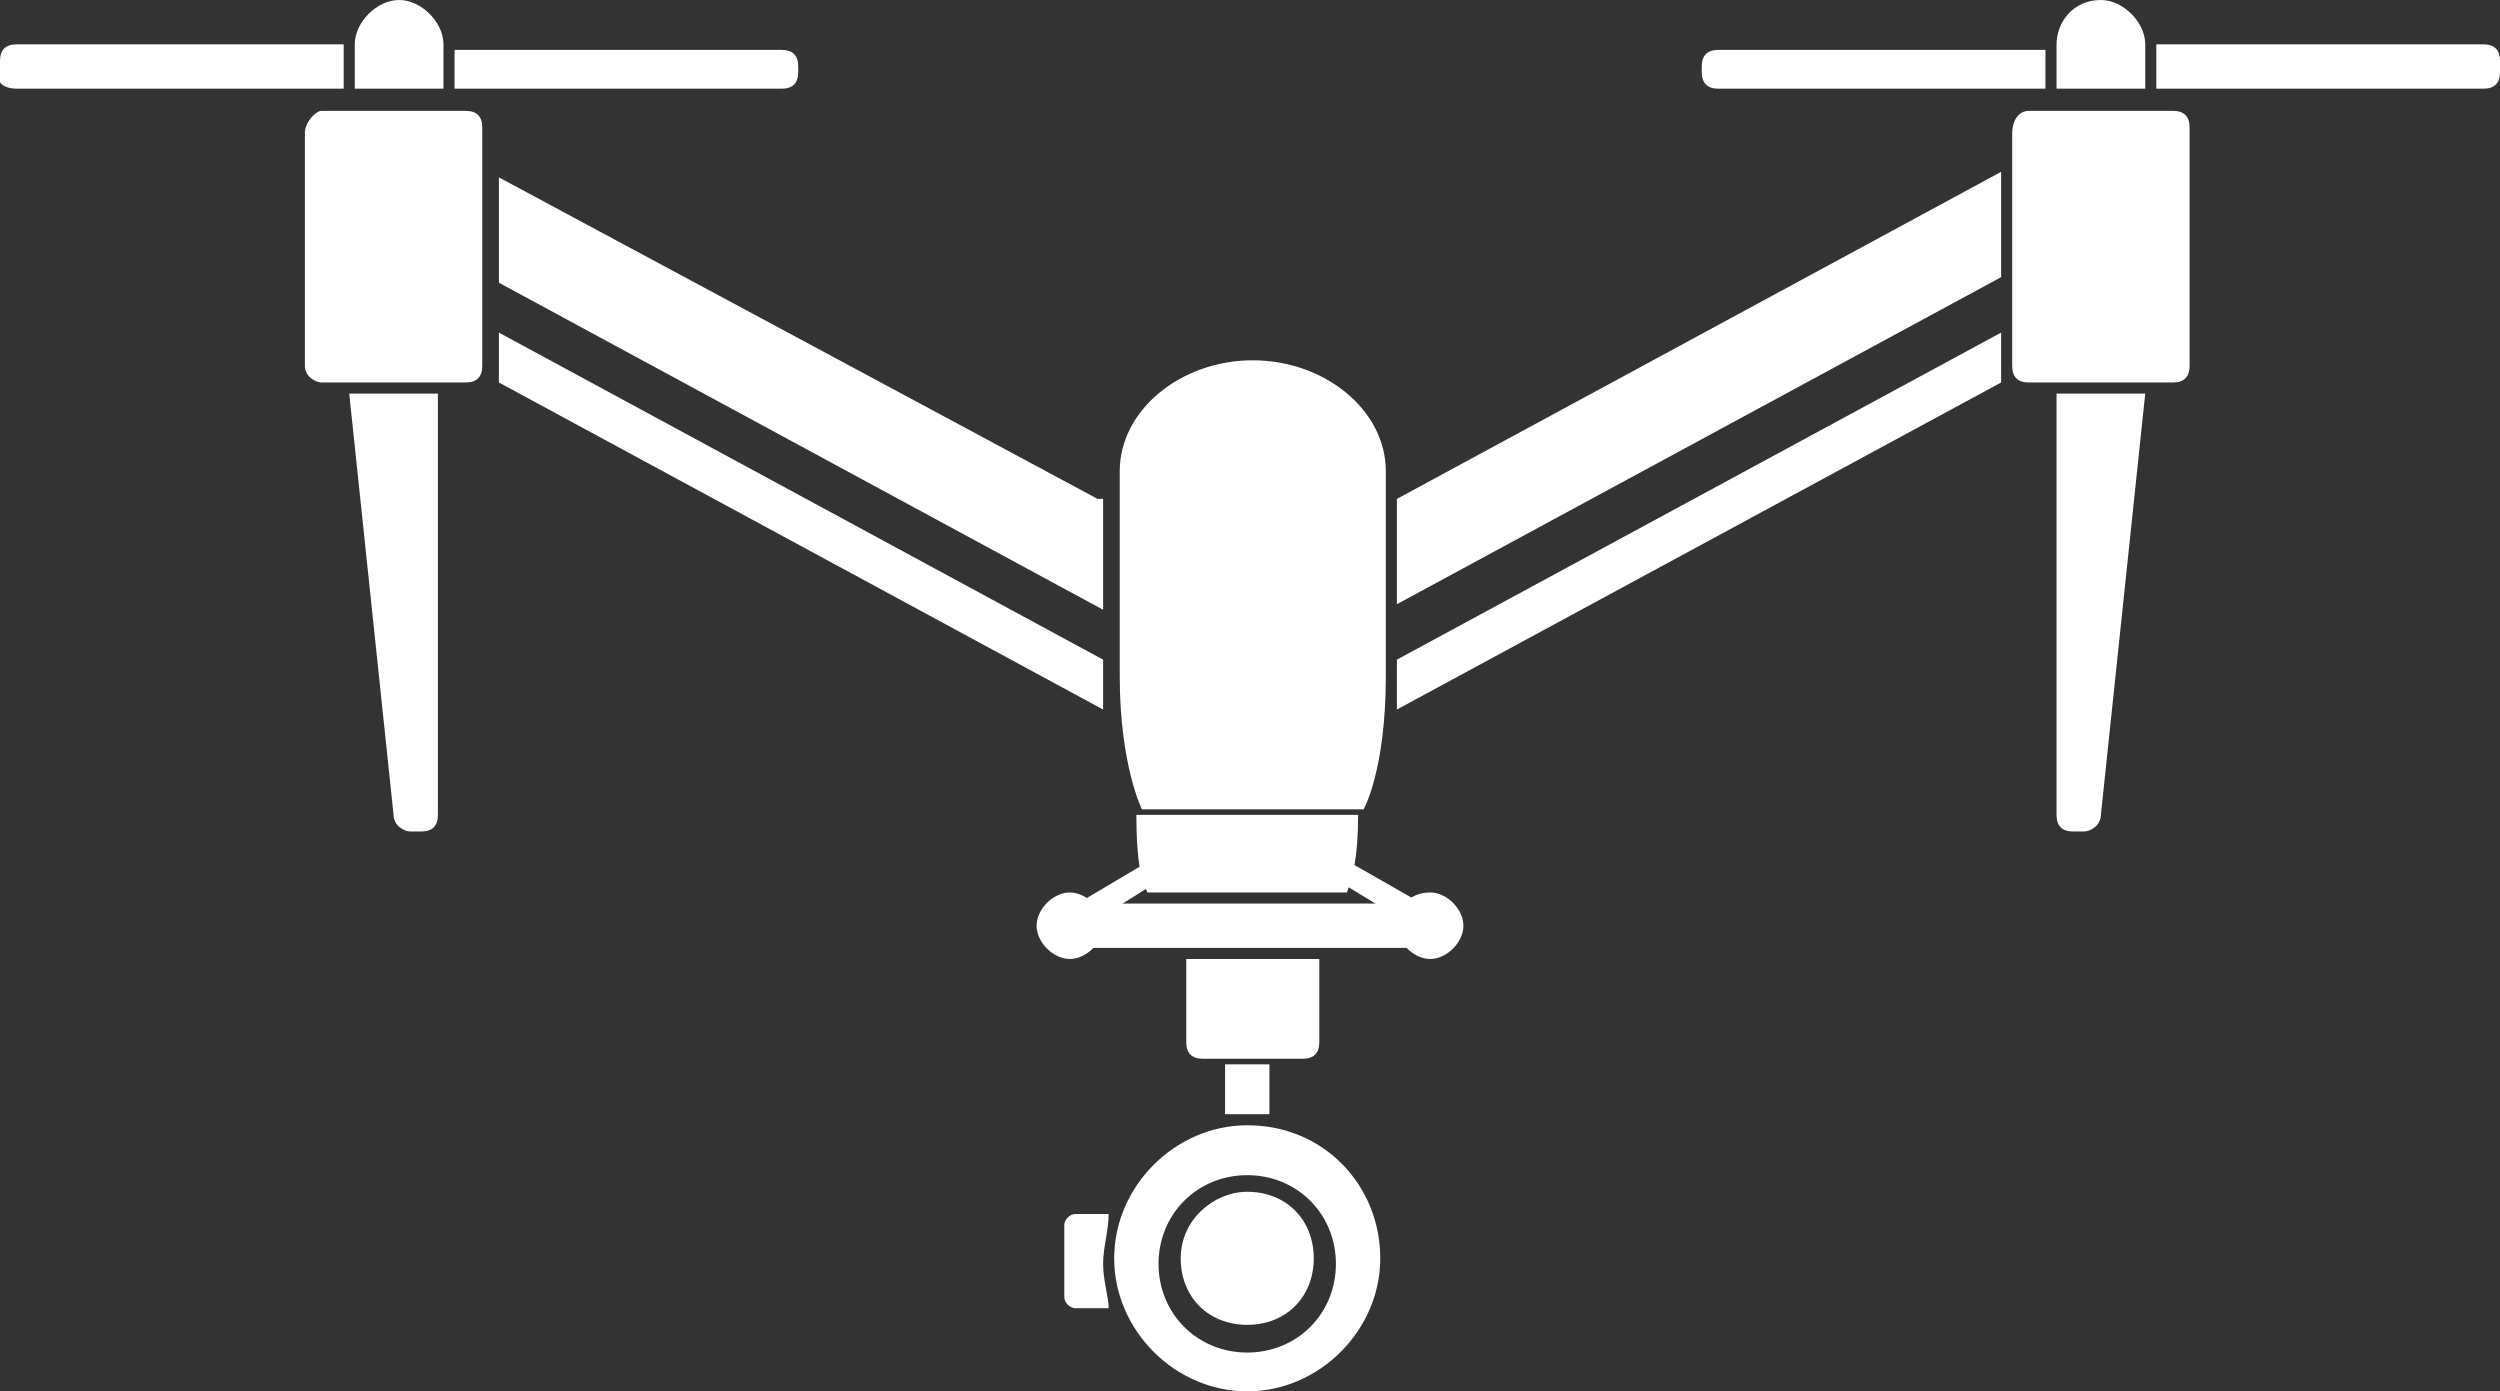
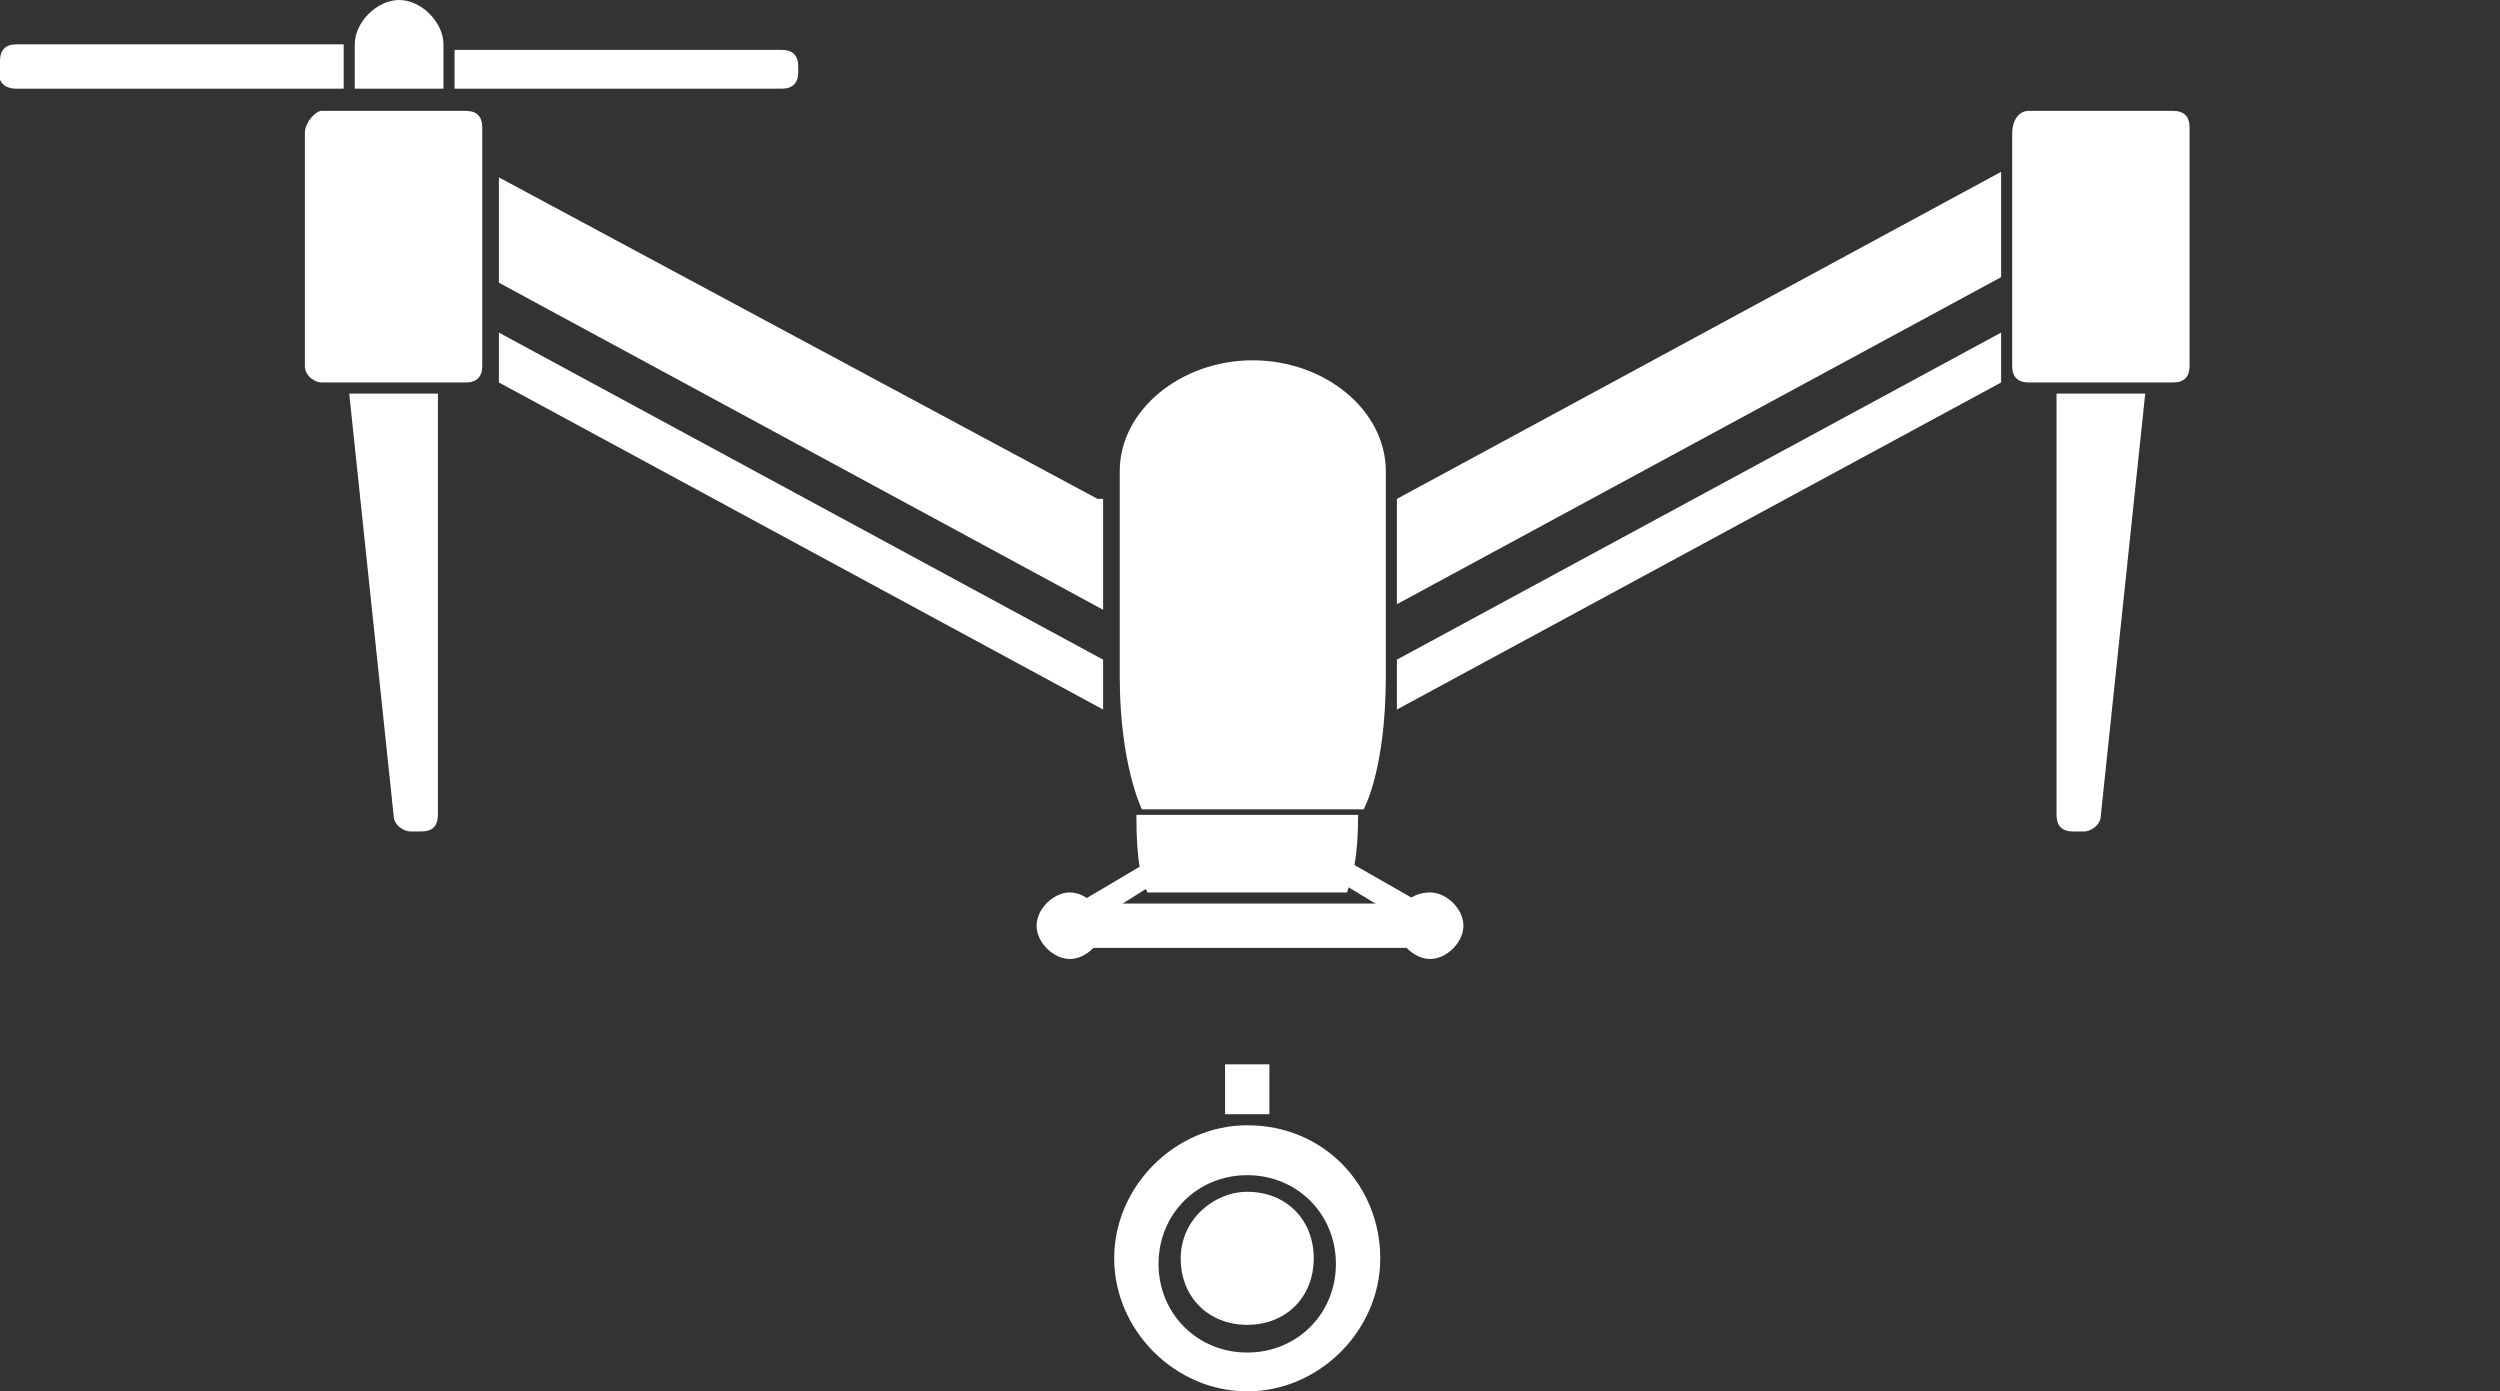
<svg xmlns="http://www.w3.org/2000/svg" version="1.1" id="Слой_1" x="0px" y="0px" width="45.1px" height="25.1px" viewBox="0 0 45.1 25.1" style="enable-background:new 0 0 45.1 25.1;" xml:space="preserve">
  <rect x="0" y="0" width="45.1" height="25.1" fill="#333333" stroke="none" />
  <style type="text/css">
	.st0{fill:#FFFFFF;}
</style>
  <title>ic_in2</title>
  <desc>Created with Sketch.</desc>
  <g id="Page-1_1_">
    <g id="ic_x5F_front_x5F_商城首页80_x25_缩小版" transform="translate(-870, -114)">
      <g id="Page-1" transform="translate(877, 125)">
        <path id="Fill-1" class="st0" fill="#fff" d="M-0.7-3.9l0.8,7.6C0.1,3.9,0.3,4,0.4,4h0.2c0.2,0,0.3-0.1,0.3-0.3v-7.6H-0.7z" />
        <path id="Fill-3" class="st0" fill="#fff" d="M-1.2-9h2.6c0.2,0,0.3,0.1,0.3,0.3v4.3c0,0.2-0.1,0.3-0.3,0.3h-2.6c-0.1,0-0.3-0.1-0.3-0.3v-4.2     C-1.5-8.8-1.3-9-1.2-9" />
        <path id="Fill-5" class="st0" fill="#fff" d="M12.8-2L2-7.8v1.9L12.9,0v-2H12.8z M12.9,1.8c0-0.2,0-0.4,0-0.6V0.9L2-5v0.9L12.9,1.8z" />
        <path id="Fill-7" class="st0" fill="#fff" d="M0.2-11C0.6-11,1-10.6,1-10.2v0.8h-1.6v-0.8C-0.6-10.6-0.2-11,0.2-11" />
-         <path id="Fill-9" class="st0" fill="#fff" d="M1.2-9.4h5.9c0.2,0,0.3-0.1,0.3-0.3v-0.1c0-0.2-0.1-0.3-0.3-0.3H1.2V-9.4z M-6.7-9.4h5.9v-0.8     h-5.9c-0.2,0-0.3,0.1-0.3,0.3v0.2C-7.1-9.5-6.9-9.4-6.7-9.4L-6.7-9.4z" />
-         <path id="Fill-11" class="st0" fill="#fff" d="M30.9-11c0.4,0,0.8,0.4,0.8,0.8v0.8h-1.6v-0.8C30.1-10.6,30.4-11,30.9-11" />
-         <path id="Fill-13" class="st0" fill="#fff" d="M29.9-9.4H24c-0.2,0-0.3-0.1-0.3-0.3v-0.1c0-0.2,0.1-0.3,0.3-0.3h5.9V-9.4z M37.8-9.4h-5.9     v-0.8h5.9c0.2,0,0.3,0.1,0.3,0.3v0.2C38.1-9.5,38-9.4,37.8-9.4L37.8-9.4z" />
+         <path id="Fill-9" class="st0" fill="#fff" d="M1.2-9.4h5.9c0.2,0,0.3-0.1,0.3-0.3v-0.1c0-0.2-0.1-0.3-0.3-0.3H1.2V-9.4z M-6.7-9.4h5.9v-0.8     h-5.9c-0.2,0-0.3,0.1-0.3,0.3C-7.1-9.5-6.9-9.4-6.7-9.4L-6.7-9.4z" />
        <path id="Fill-16" class="st0" fill="#fff" d="M31.7-3.9l-0.8,7.6c0,0.2-0.2,0.3-0.3,0.3h-0.2c-0.2,0-0.3-0.1-0.3-0.3v-7.6H31.7z" />
        <path id="Fill-18" class="st0" fill="#fff" d="M29.6-9h2.6c0.2,0,0.3,0.1,0.3,0.3v4.3c0,0.2-0.1,0.3-0.3,0.3h-2.6c-0.2,0-0.3-0.1-0.3-0.3     v-4.2C29.3-8.8,29.4-9,29.6-9" />
        <path id="Fill-20" class="st0" fill="#fff" d="M18.2-2l10.9-5.9V-6L18.2-0.1V-2z M18.2,1.8c0-0.2,0-0.4,0-0.6V0.9L29.1-5v0.9L18.2,1.8z" />
        <path id="Fill-22" class="st0" fill="#fff" d="M15.5,10.5c0.7,0,1.2,0.5,1.2,1.2s-0.5,1.2-1.2,1.2s-1.2-0.5-1.2-1.2S14.9,10.5,15.5,10.5" />
-         <path id="Fill-24" class="st0" fill="#fff" d="M12.9,11.8c0,0.3,0.1,0.6,0.1,0.8h-0.6c-0.1,0-0.2-0.1-0.2-0.2v-1.3c0-0.1,0.1-0.2,0.2-0.2H13     C13,11.2,12.9,11.5,12.9,11.8" />
        <path id="Fill-26" class="st0" fill="#fff" d="M15.5,13.4c-0.9,0-1.6-0.7-1.6-1.6s0.7-1.6,1.6-1.6s1.6,0.7,1.6,1.6S16.4,13.4,15.5,13.4      M15.5,9.3c-1.3,0-2.4,1.1-2.4,2.4s1.1,2.4,2.4,2.4s2.4-1.1,2.4-2.4S16.9,9.3,15.5,9.3" />
        <path id="Fill-28" class="st0" fill="#fff" d="M15.5,9.1c-0.1,0-0.3,0-0.4,0V8.2h0.8v0.9C15.8,9.1,15.7,9.1,15.5,9.1" />
-         <path id="Fill-30" class="st0" fill="#fff" d="M16.8,6.3v1.5c0,0.2-0.1,0.3-0.3,0.3h-1.8c-0.2,0-0.3-0.1-0.3-0.3V6.3H16.8z" />
        <polygon id="Fill-32" class="st0" fill="#fff" points="14.8,3.9 12.1,5.5 12.3,5.9 15,4.2    " />
        <path id="Fill-34" class="st0" fill="#fff" d="M12.3,5.1c0.3,0,0.6,0.3,0.6,0.6s-0.3,0.6-0.6,0.6c-0.3,0-0.6-0.3-0.6-0.6S12,5.1,12.3,5.1" />
        <polygon id="Fill-36" class="st0" fill="#fff" points="16.2,3.9 19,5.5 18.8,5.9 16,4.2    " />
        <path id="Fill-38" class="st0" fill="#fff" d="M18.8,5.1c0.3,0,0.6,0.3,0.6,0.6s-0.3,0.6-0.6,0.6c-0.3,0-0.6-0.3-0.6-0.6S18.4,5.1,18.8,5.1" />
        <polygon id="Fill-40" class="st0" fill="#fff" points="12.3,6.1 18.8,6.1 18.8,5.3 12.3,5.3    " />
        <path id="Fill-42" class="st0" fill="#fff" d="M17.3,5.1c0.1-0.3,0.2-0.6,0.2-1.4h-2h-2c0,0.9,0.1,1.2,0.2,1.4h1.8H17.3z" />
        <path id="Fill-43" class="st0" fill="#fff" d="M17.6,3.6h-2h-2c0,0-0.4-0.8-0.4-2.4v-3.7c0-1.1,1.1-2,2.4-2s2.4,0.9,2.4,2v3.7     C18,2.9,17.6,3.6,17.6,3.6" />
      </g>
      <g id="Slices" transform="translate(390, 114)">
		</g>
    </g>
  </g>
</svg>